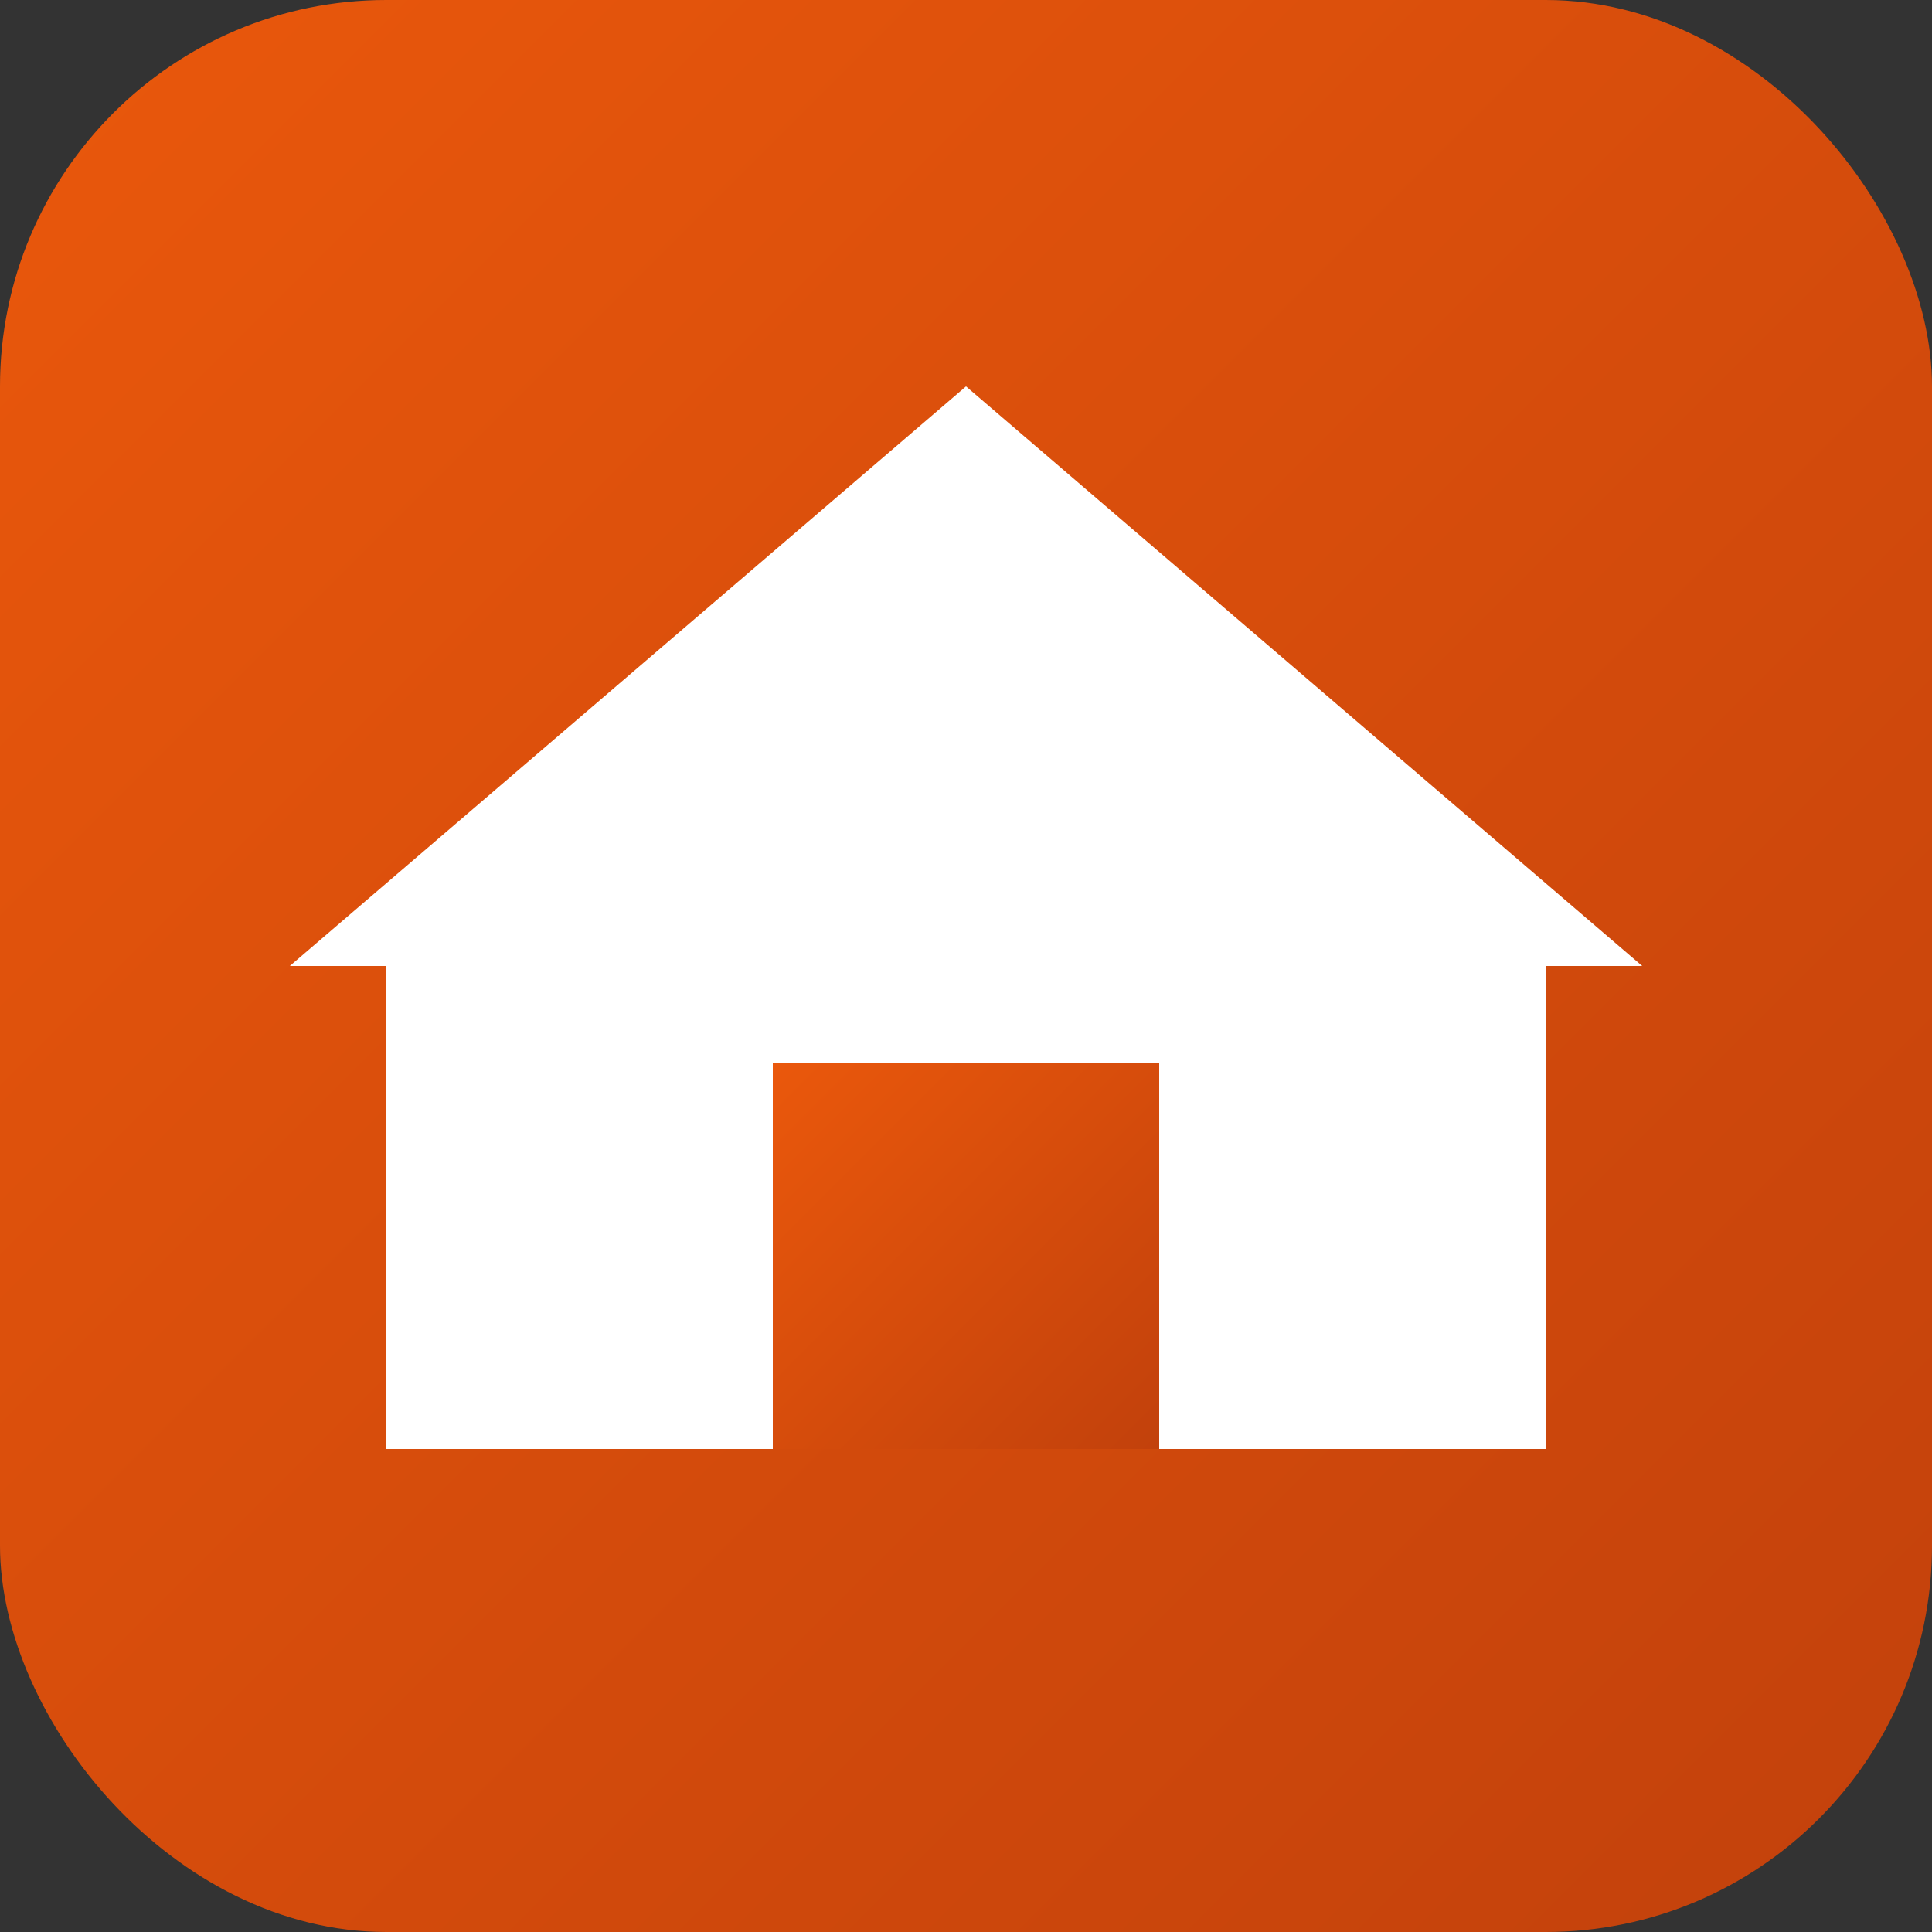
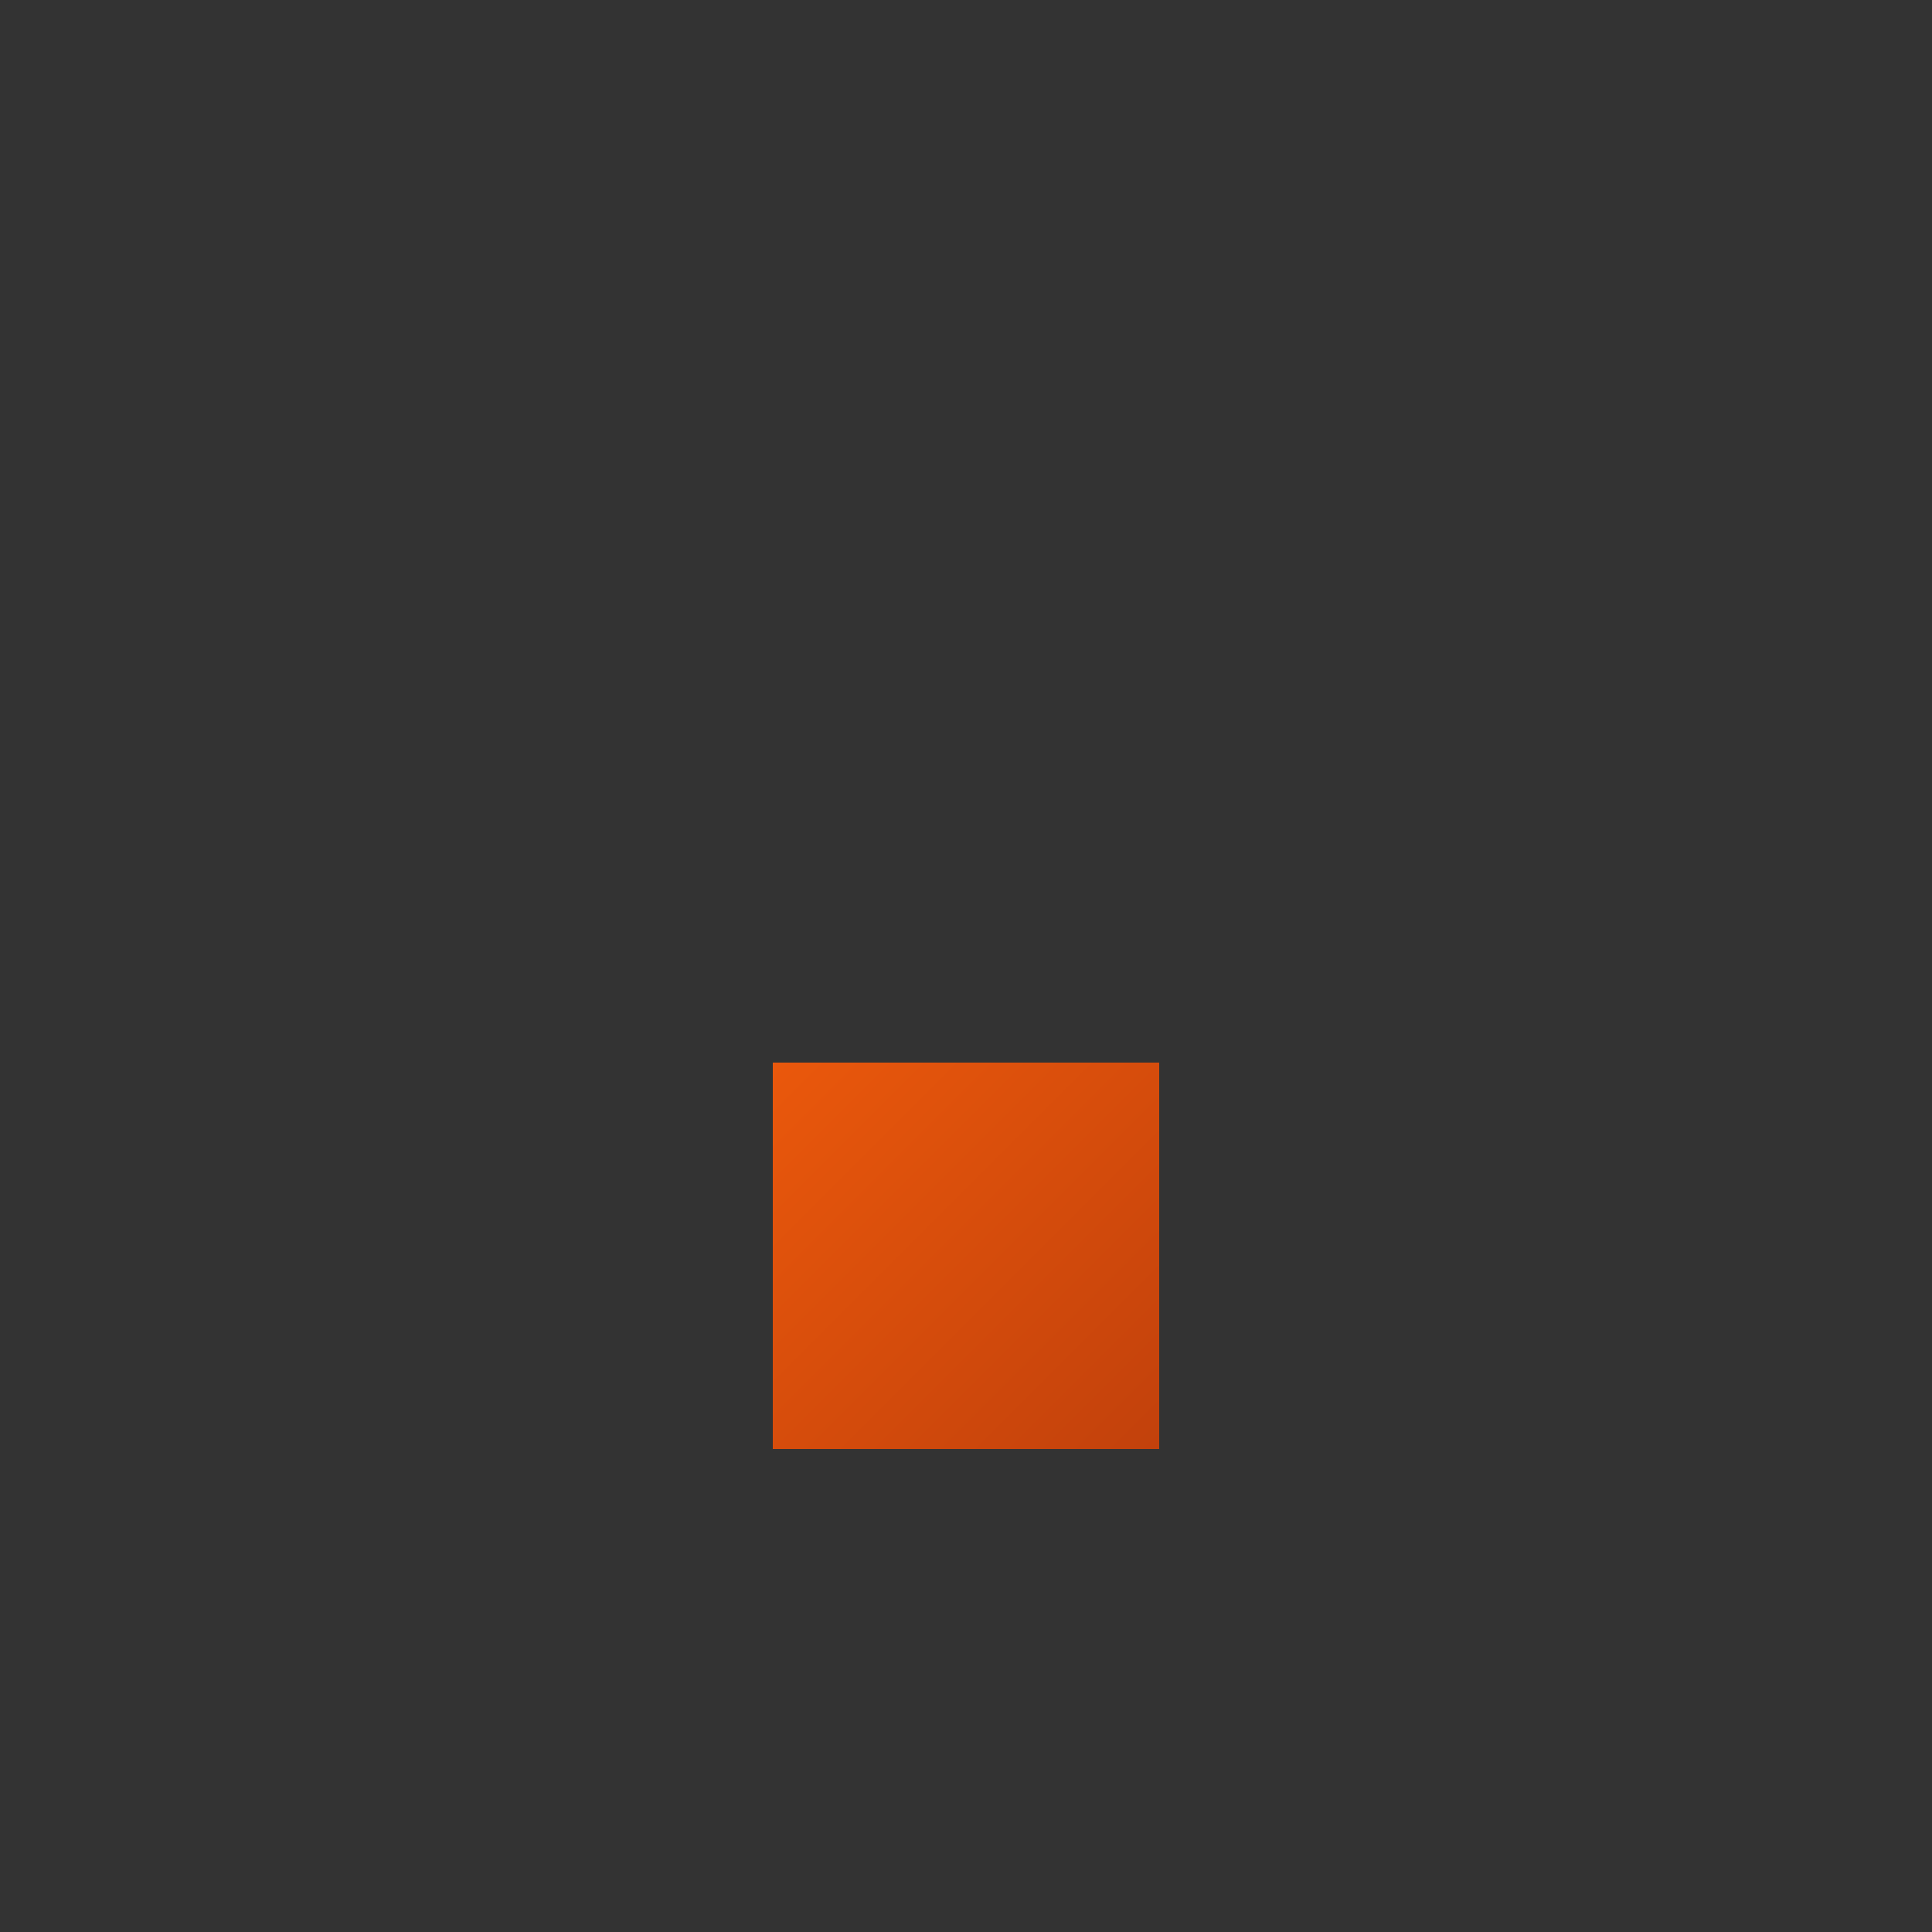
<svg xmlns="http://www.w3.org/2000/svg" viewBox="0 0 100 100">
  <rect x="0" y="0" width="100" height="100" fill="#333333" stroke="none" />
  <defs>
    <linearGradient id="roofGradient" x1="0%" y1="0%" x2="100%" y2="100%">
      <stop offset="0%" style="stop-color:#ea580c;stop-opacity:1" />
      <stop offset="100%" style="stop-color:#c2410c;stop-opacity:1" />
    </linearGradient>
  </defs>
-   <rect width="100" height="100" rx="20" fill="url(#roofGradient)" />
-   <path d="M50 20 L85 50 L80 50 L80 75 L20 75 L20 50 L15 50 Z" fill="white" />
  <rect x="40" y="55" width="20" height="20" fill="url(#roofGradient)" />
</svg>